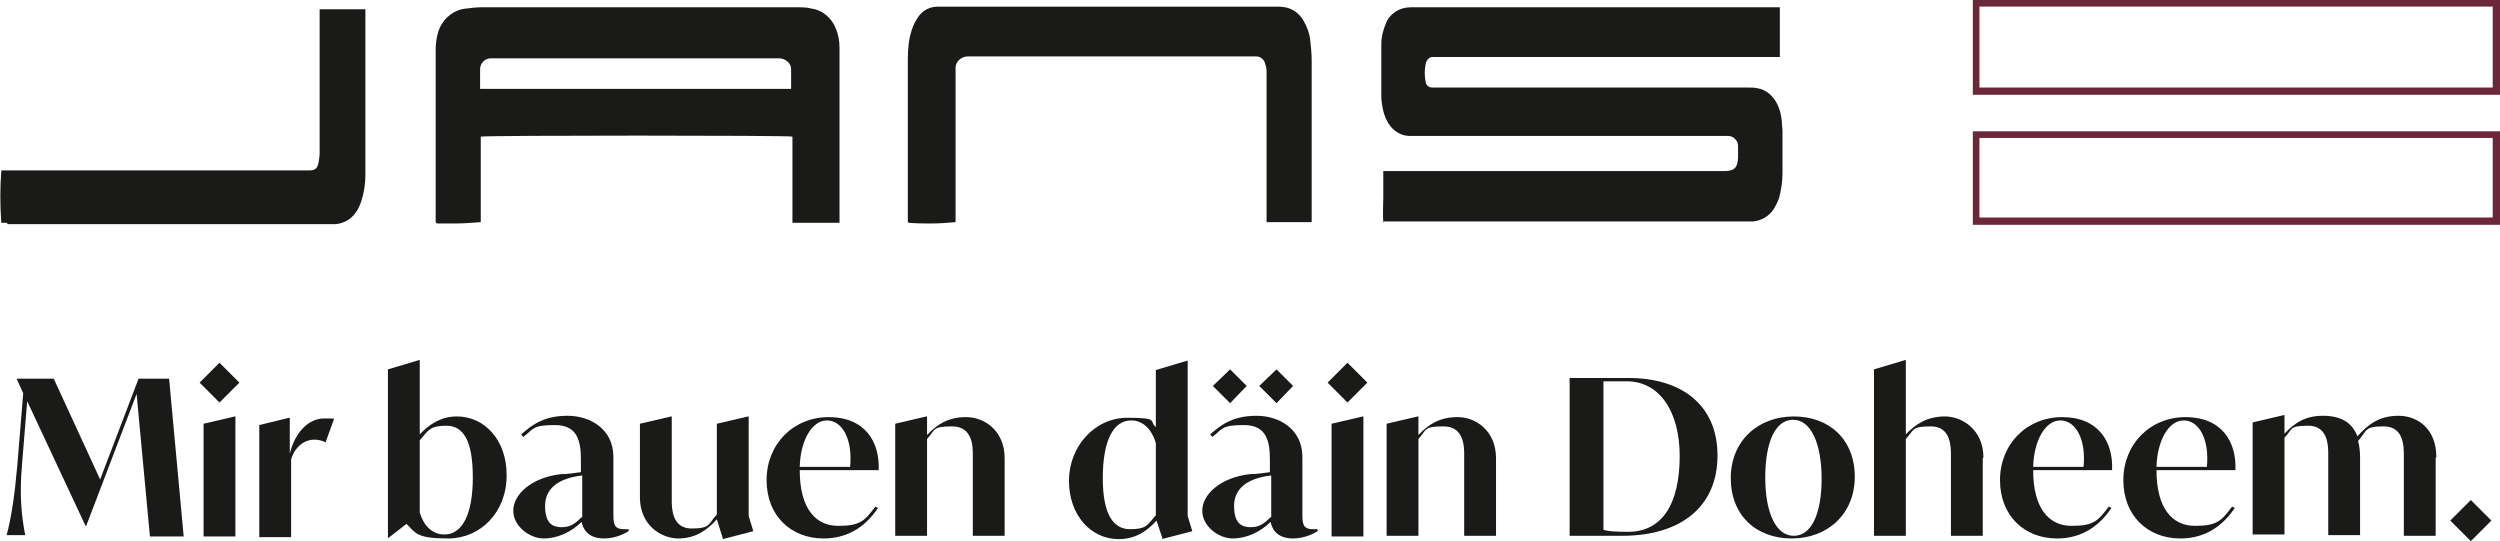
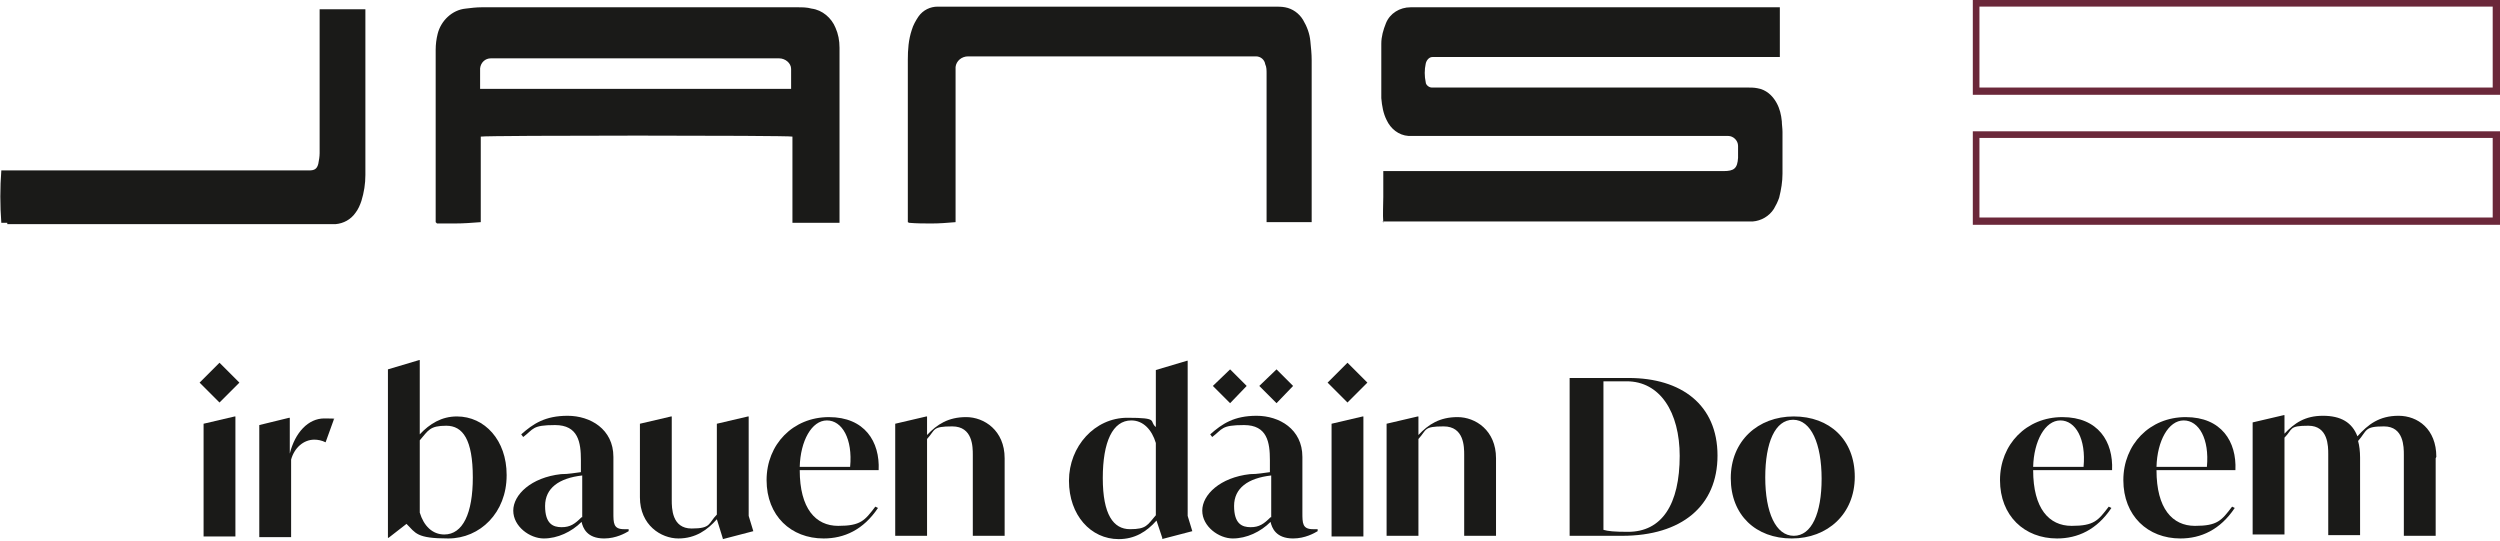
<svg xmlns="http://www.w3.org/2000/svg" id="Ebene_1" data-name="Ebene 1" version="1.1" viewBox="0 0 377 81.6">
  <defs>
    <style>
      .cls-1 {
        fill: #6b283a;
      }

      .cls-1, .cls-2 {
        stroke-width: 0px;
      }

      .cls-2 {
        fill: #1a1a18;
      }
    </style>
  </defs>
  <g>
    <path class="cls-2" d="M65.7,33.5c0-.2,0-.5,0-.7V7.5c0-.8.1-1.6.3-2.4.5-2,2.2-3.6,4.2-3.8.8-.1,1.6-.2,2.4-.2,5.5,0,37.3,0,47.7,0,.7,0,1.4,0,2.1.2,1.6.2,3,1.4,3.6,2.9.4.9.6,1.9.6,3,0,1,0,2,0,3v23.4h-7.1c0-.3,0-.6,0-.9v-12.1c-.6-.2-45.9-.2-47,0v12.9c-1.3.1-2.6.2-3.9.2-.9,0-1.8,0-2.7,0h0ZM74,8.8c-.8,0-1.5.6-1.6,1.5,0,1,0,2,0,3.1h46.9c0-1,0-2,0-3,0-.9-.9-1.6-1.8-1.6h-42.7c-.2,0-.5,0-.7,0h0ZM136.9,33.5V9c0-1.5.1-3,.6-4.5.2-.7.6-1.4,1-2,.7-1,1.8-1.5,2.9-1.5h50.8c.5,0,1.1,0,1.6.1,1.1.2,2.1.9,2.7,1.9.6,1,1,2.1,1.1,3.2.1,1,.2,1.9.2,2.9,0,7.9,0,15.7,0,23.6v.8h-6.8v-.9c0-7.2,0-14.3,0-21.5,0-.5,0-1-.2-1.4-.1-.7-.7-1.2-1.4-1.2-.3,0-.5,0-.8,0h-42.6c-1,0-1.8.7-1.9,1.6,0,.3,0,.7,0,1v22.4c-1.2.1-2.4.2-3.6.2-1.1,0-2.3,0-3.4-.1h0ZM208.6,33.6c-.1-1.4,0-2.6,0-3.9,0-1.3,0-2.6,0-3.9.4,0,.8,0,1.1,0h50.2c1.6,0,2.1-.4,2.2-2,0-.6,0-1.2,0-1.8,0-.8-.7-1.5-1.5-1.5,0,0,0,0,0,0-.4,0-.7,0-1.1,0h-45.8c-.4,0-.8,0-1.3,0-1.5-.1-2.7-1.1-3.3-2.4-.5-1-.7-2.1-.8-3.3,0-2.7,0-5.4,0-8.2,0-1.1.3-2.1.7-3.1.6-1.5,2.1-2.4,3.7-2.4h55.7v7.5c-.3,0-.6,0-.9,0h-50.3c-.4,0-.8,0-1.2,0-.5,0-.9.5-1,1-.2.9-.2,1.9,0,2.8,0,.4.5.8.9.8.4,0,.8,0,1.3,0h41.5c1.6,0,3.2,0,4.8,0,.5,0,1,0,1.5.1,1.3.2,2.3,1.1,2.9,2.2.5.9.7,1.8.8,2.8,0,.5.1,1,.1,1.6,0,2.1,0,4.2,0,6.3,0,1.2-.2,2.4-.5,3.6-.2.6-.5,1.2-.8,1.7-.7,1.1-1.9,1.8-3.2,1.9-.4,0-.8,0-1.2,0h-54.6ZM1.1,33.6c-.3,0-.6,0-.9,0-.2-2.6-.2-5.3,0-7.9.3,0,.6,0,.9,0h45.5c.8,0,1.2-.2,1.4-1,.1-.5.2-1.1.2-1.6,0-6.9,0-13.9,0-20.8v-.9h6.9c0,.2,0,.4,0,.6v24.4c0,1.3-.2,2.6-.6,3.9-.2.6-.5,1.3-.9,1.8-.7,1-1.8,1.6-3,1.7-.4,0-.8,0-1.3,0H1.1h0Z" />
    <path class="cls-1" d="M377,14.3h-79.5V0h79.5v14.3h0ZM298.5,13.2h77.4V1h-77.4v12.2h0Z" />
    <path class="cls-1" d="M377,33.9h-79.5v-14.1h79.5v14.1h0ZM298.5,32.8h77.4v-12h-77.4v12h0Z" />
  </g>
  <g>
-     <path class="cls-2" d="M22.6,80.8l-2-21.4-7.6,19.9h-.1l-8.8-18.8-.8,9.8c-.4,4.6,0,7.8.5,10.4H1c.7-2.6,1.2-5.9,1.6-10.4l.9-11-1-2.2h0c0,0,5.6,0,5.6,0l7,15.2,5.8-15.2h4.6l2.2,23.8h-5.1Z" />
    <path class="cls-2" d="M30.1,57.7l3-3,3,3-3,3-3-3ZM30.7,63.9l4.7-1.1h.1v18.1h-4.8v-16.9Z" />
    <path class="cls-2" d="M50.4,63.1l-1.3,3.6c-.6-.3-1.2-.4-1.7-.4-1.6,0-3,1.2-3.5,3v11.7h-4.8v-16.9l4.5-1.1h.1v5.4c.8-3.2,2.8-5.3,5.2-5.3s1.2.1,1.4.2Z" />
    <path class="cls-2" d="M76.4,71.7c0,5.6-4,9.5-8.8,9.5s-4.9-.8-6.3-2.2l-2.7,2.1h-.1v-25.4l4.7-1.4h.1v11.2c1.5-1.6,3.3-2.7,5.6-2.7,4.2,0,7.5,3.6,7.5,8.8ZM71.3,72c0-5.7-1.5-7.8-4-7.8s-2.7.7-4,2.2v10.9c.6,2,1.9,3.3,3.7,3.3,2.8,0,4.3-3.2,4.3-8.6Z" />
    <path class="cls-2" d="M94.8,79.9v.2c-.5.3-1.9,1.1-3.7,1.1-2.6,0-3.2-1.6-3.4-2.5-1.5,1.5-3.6,2.5-5.7,2.5s-4.6-1.8-4.6-4.2,2.7-5,7.2-5.5c1.2,0,2.1-.2,3-.3v-1.8c0-2.7-.4-5.3-3.9-5.3s-3.2.6-4.8,1.8l-.3-.4c1.8-1.6,3.6-2.8,7-2.8s6.9,2,6.9,6.2v8.4c0,1.6,0,2.5,1.6,2.5s.5,0,.7,0ZM87.8,78v-6.3c-3.5.4-5.6,1.9-5.6,4.6s1.2,3.2,2.5,3.2,2-.5,3-1.5Z" />
    <path class="cls-2" d="M109,81.2l-.9-2.9c-1.4,1.6-3.2,2.9-5.8,2.9s-5.8-2-5.8-6.2v-11.1l4.7-1.1h.1v12.6c0,1.2,0,4.3,3,4.3s2.5-.8,3.8-2.1v-13.7l4.7-1.1h.1v15l.7,2.3-4.6,1.2Z" />
    <path class="cls-2" d="M120.6,70.9h0c0,5.8,2.4,8.4,5.8,8.4s4-.8,5.6-2.9l.4.2c-2.2,3.3-5.1,4.6-8.2,4.6-4.9,0-8.6-3.4-8.6-8.8s4-9.5,9.4-9.5,7.7,3.7,7.5,8h-11.9ZM120.6,70.4h7.6c.4-4.2-1.2-7-3.5-7s-4,3.1-4.1,7Z" />
    <path class="cls-2" d="M151.5,69.1v11.7h-4.8v-12.2c0-1.2,0-4.3-3.1-4.3s-2.5.5-3.8,1.9v14.6h-4.8v-16.9l4.7-1.1h.1v2.8c1.5-1.6,3.2-2.7,5.9-2.7s5.8,2,5.8,6.2Z" />
    <path class="cls-2" d="M175.3,81.2l-.9-2.7c-1.5,1.7-3.3,2.8-5.7,2.8-4.2,0-7.5-3.6-7.5-8.8s3.9-9.5,8.8-9.5,3.2.5,4.3,1.4v-8.6l4.7-1.4h.1v23.4l.7,2.3-4.6,1.2ZM174.3,77.7v-10.9c-.6-2-1.9-3.4-3.7-3.4-2.8,0-4.3,3.2-4.3,8.7s1.6,7.7,4.1,7.7,2.6-.6,3.9-2.1Z" />
    <path class="cls-2" d="M198.7,79.9v.2c-.5.3-1.9,1.1-3.7,1.1-2.6,0-3.2-1.6-3.4-2.5-1.5,1.5-3.6,2.5-5.7,2.5s-4.6-1.8-4.6-4.2,2.7-5,7.2-5.5c1.2,0,2.1-.2,3-.3v-1.8c0-2.7-.4-5.3-3.9-5.3s-3.2.6-4.8,1.8l-.3-.4c1.8-1.6,3.6-2.8,7-2.8s6.9,2,6.9,6.2v8.4c0,1.6,0,2.5,1.6,2.5s.5,0,.7,0ZM185.5,60.8l-2.6-2.6,2.6-2.5,2.5,2.5-2.5,2.6ZM191.7,78v-6.3c-3.5.4-5.6,1.9-5.6,4.6s1.2,3.2,2.5,3.2,2-.5,3-1.5ZM192.5,60.8l-2.6-2.6,2.6-2.5,2.5,2.5-2.5,2.6Z" />
    <path class="cls-2" d="M200.2,57.7l3-3,3,3-3,3-3-3ZM200.8,63.9l4.7-1.1h.1v18.1h-4.8v-16.9Z" />
    <path class="cls-2" d="M225.6,69.1v11.7h-4.8v-12.2c0-1.2,0-4.3-3.1-4.3s-2.5.5-3.8,1.9v14.6h-4.8v-16.9l4.7-1.1h.1v2.8c1.5-1.6,3.2-2.7,5.9-2.7s5.8,2,5.8,6.2Z" />
    <path class="cls-2" d="M259,68.7c0,7.6-5.4,12.1-14.4,12.1h-7.9v-23.8h8.9c7.9,0,13.4,4,13.4,11.7ZM253.3,68.8c0-6.7-3-11.3-8-11.3h-3.5v22.4c.7.2,1.6.3,3.7.3,5.1,0,7.8-4.1,7.8-11.5Z" />
    <path class="cls-2" d="M261,72.1c0-5.6,4.1-9.3,9.5-9.3s9.2,3.5,9.2,9.1-4.1,9.3-9.5,9.3-9.2-3.5-9.2-9.1ZM274.7,72.2c0-5.3-1.6-8.9-4.3-8.9s-4.2,3.4-4.2,8.7,1.6,8.8,4.3,8.8,4.2-3.4,4.2-8.6Z" />
-     <path class="cls-2" d="M299,69.1v11.7h-4.8v-12.2c0-1.2,0-4.3-3-4.3s-2.5.5-3.8,1.9v14.6h-4.8v-25.1l4.7-1.4h.1v11.2c1.5-1.6,3.3-2.7,5.9-2.7s5.8,2,5.8,6.2Z" />
    <path class="cls-2" d="M306.6,70.9h0c0,5.8,2.4,8.4,5.8,8.4s4-.8,5.6-2.9l.4.2c-2.2,3.3-5.1,4.6-8.2,4.6-4.9,0-8.6-3.4-8.6-8.8s4-9.5,9.4-9.5,7.7,3.7,7.5,8h-11.9ZM306.6,70.4h7.6c.4-4.2-1.2-7-3.5-7s-4,3.1-4.1,7Z" />
    <path class="cls-2" d="M325.2,70.9h0c0,5.8,2.4,8.4,5.8,8.4s4-.8,5.6-2.9l.4.2c-2.2,3.3-5.1,4.6-8.2,4.6-4.9,0-8.6-3.4-8.6-8.8s4-9.5,9.4-9.5,7.7,3.7,7.5,8h-11.9ZM325.2,70.4h7.6c.4-4.2-1.2-7-3.5-7s-4,3.1-4.1,7Z" />
    <path class="cls-2" d="M367.3,69.1v11.7h-4.8v-12.2c0-1.2,0-4.3-3-4.3s-2.5.6-3.9,2.2c.2.7.3,1.6.3,2.5v11.7h-4.8v-12.2c0-1.2,0-4.3-3-4.3s-2.3.5-3.6,1.8v14.6h-4.8v-16.9l4.7-1.1h.1v2.8c1.5-1.6,3.1-2.7,5.8-2.7s4.4,1,5.2,3.1c1.6-1.8,3.3-3.1,6.2-3.1s5.7,2,5.7,6.2Z" />
-     <path class="cls-2" d="M369.5,78.5l3.1-3.1,3.1,3.1-3.1,3.1-3.1-3.1Z" />
  </g>
</svg>